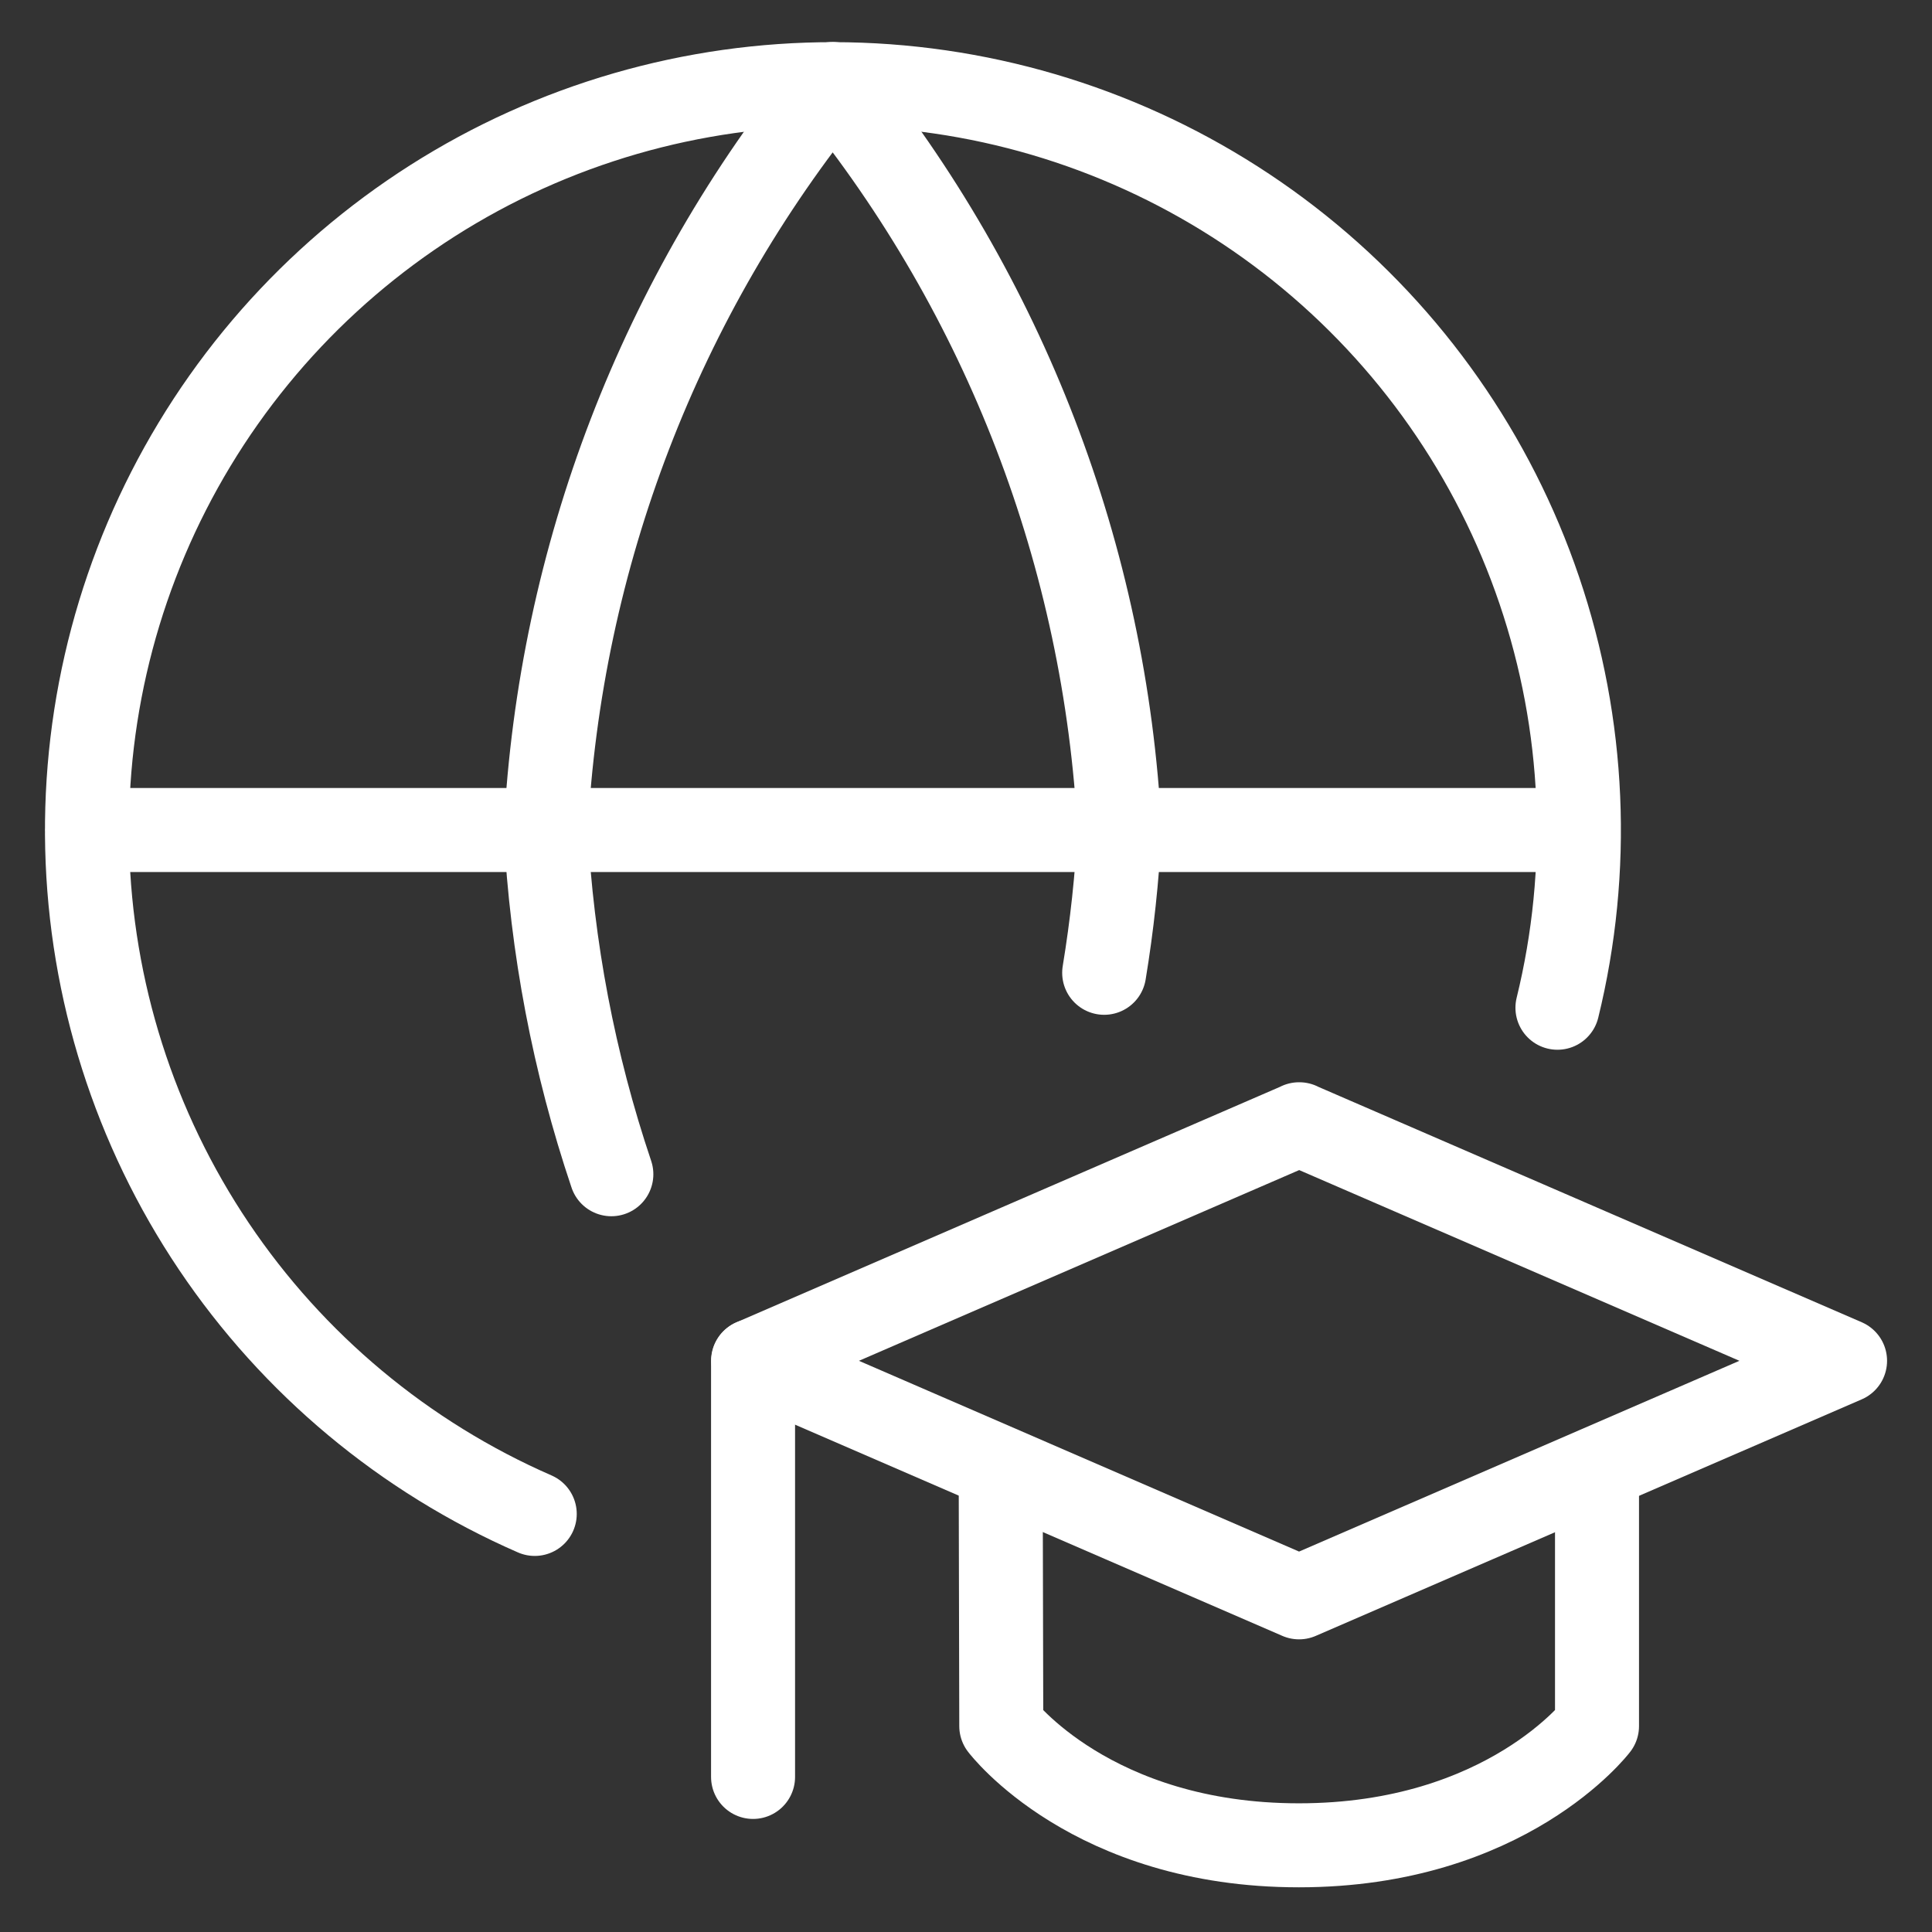
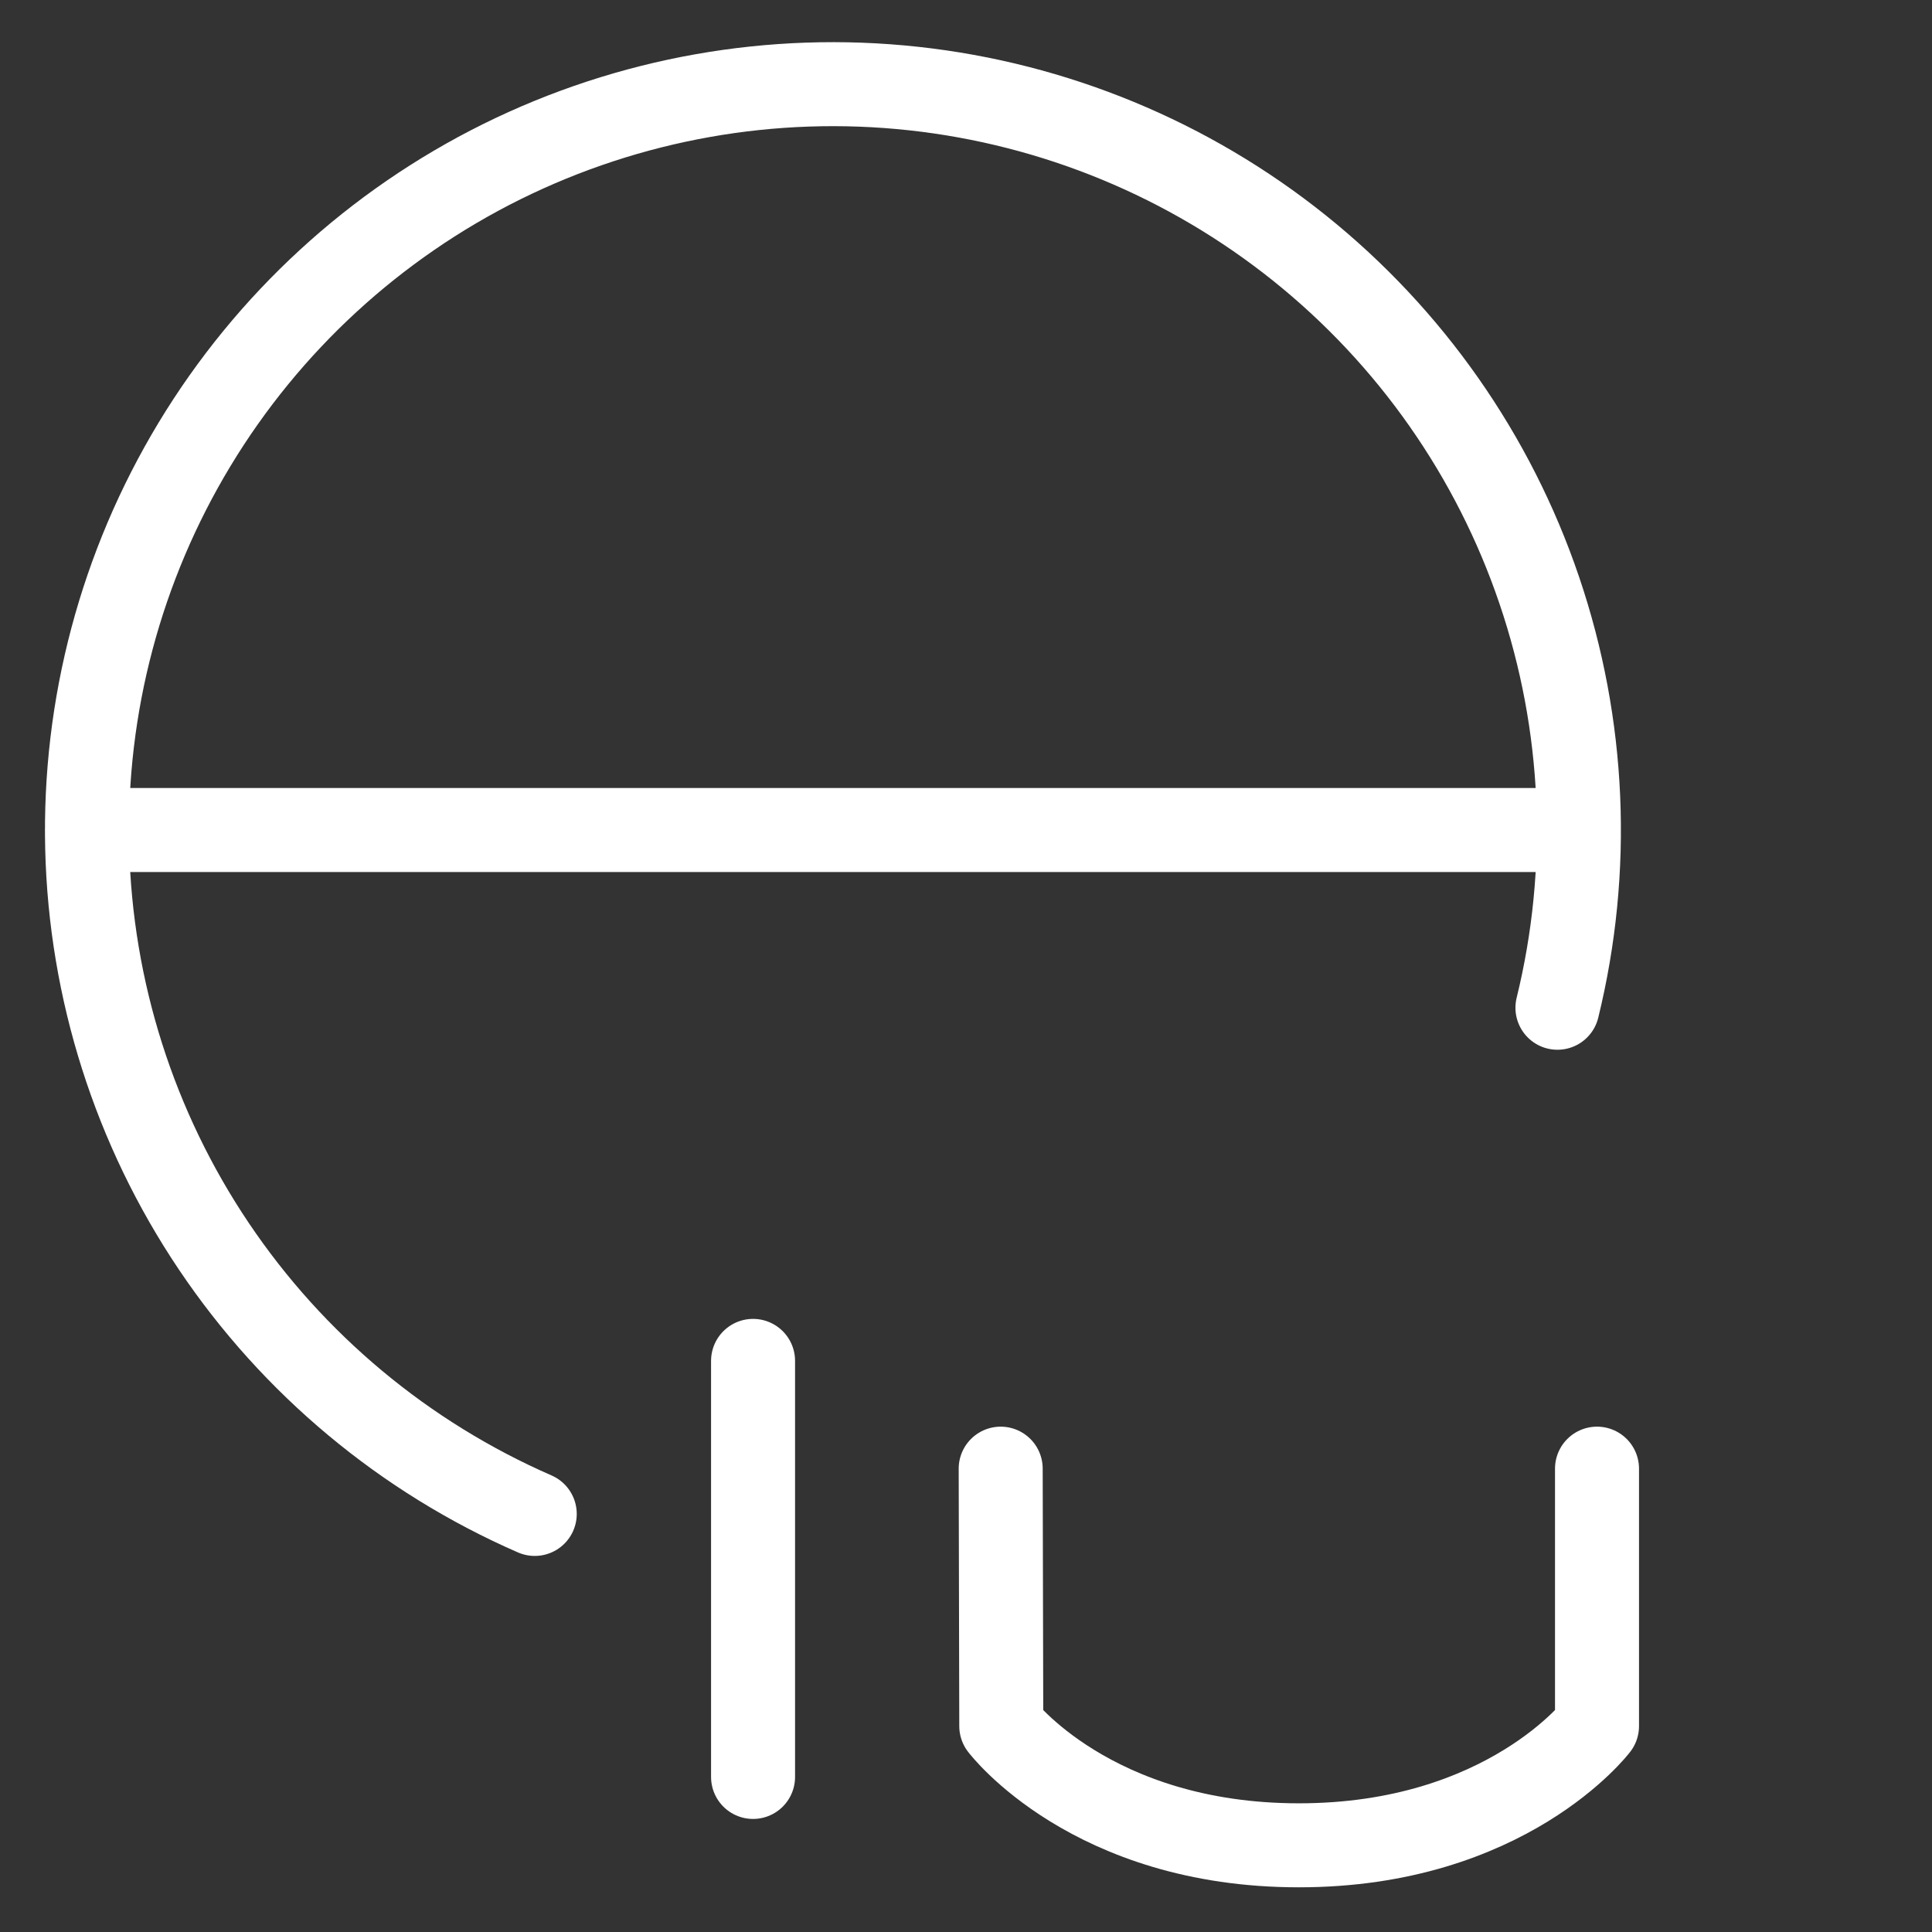
<svg xmlns="http://www.w3.org/2000/svg" width="23" height="23" viewBox="0 0 23 23" fill="none">
  <rect x="0" y="0" width="23" height="23" fill="#333333" stroke="none" />
  <g id="Group">
    <path id="Vector" d="M18.541 11.997C18.944 10.354 18.869 8.63 18.325 7.028C17.782 5.426 16.791 4.012 15.471 2.954C14.151 1.896 12.556 1.237 10.875 1.054C9.193 0.871 7.494 1.173 5.977 1.923C4.461 2.674 3.191 3.842 2.316 5.29C1.441 6.738 0.997 8.406 1.038 10.097C1.079 11.788 1.602 13.433 2.546 14.837C3.49 16.241 4.815 17.346 6.366 18.023M1.035 9.881H18.795" stroke="white" stroke-linecap="round" stroke-linejoin="round" />
-     <path id="Vector_2" d="M7.278 13.979C6.832 12.655 6.569 11.276 6.497 9.881C6.665 6.633 7.861 3.523 9.913 1C11.964 3.523 13.16 6.633 13.328 9.881C13.299 10.45 13.238 11.018 13.145 11.581M15.465 13.384L21.965 16.2L15.465 19.016L8.968 16.2L15.468 13.384H15.465Z" stroke="white" stroke-linecap="round" stroke-linejoin="round" />
    <path id="Vector_3" d="M11.913 17.484L11.92 20.549C11.92 20.549 12.992 21.968 15.463 21.968C17.934 21.968 19.012 20.549 19.012 20.549V17.484M8.965 21.154V16.201" stroke="white" stroke-linecap="round" stroke-linejoin="round" />
  </g>
</svg>